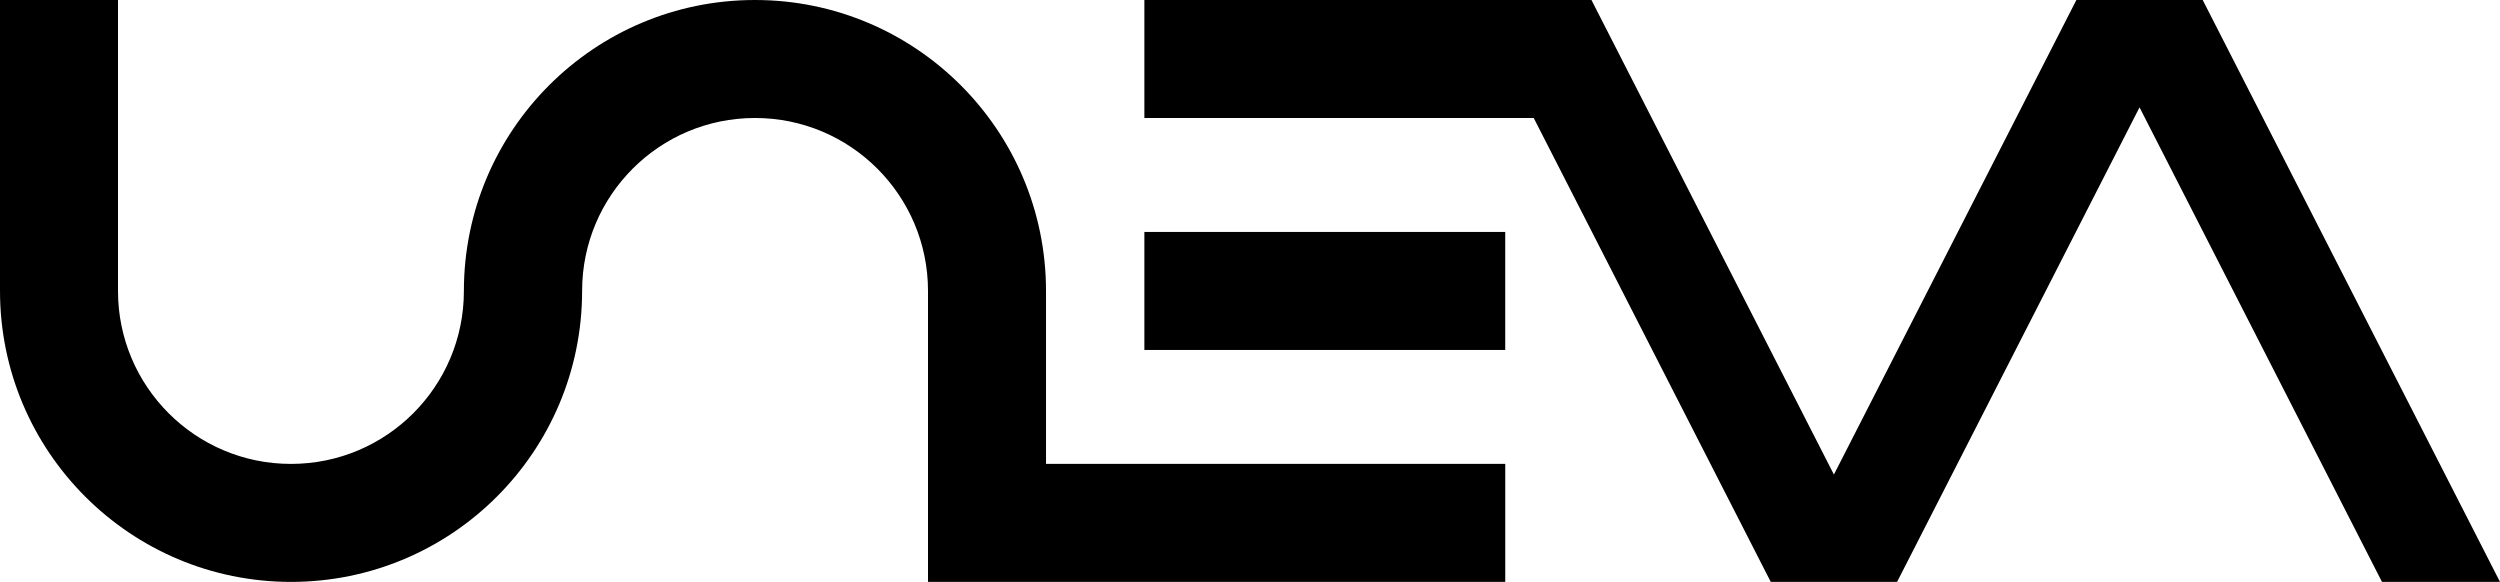
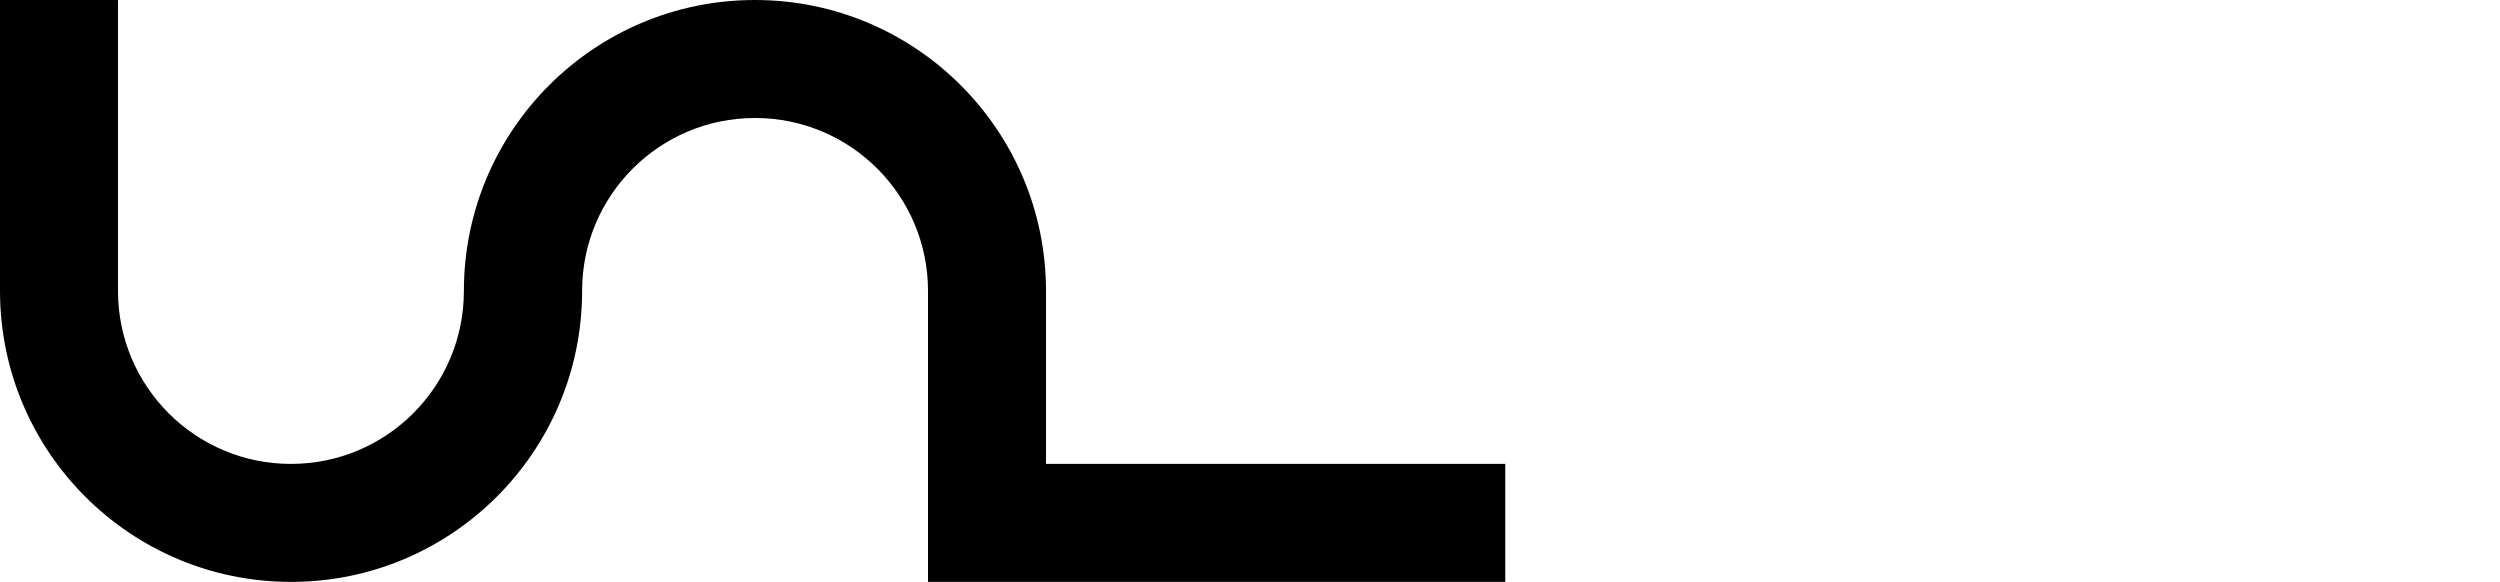
<svg xmlns="http://www.w3.org/2000/svg" id="Layer_2" viewBox="0 0 137.481 32">
-   <path d="M41.516,0h0C32.676,0,25.51,7.166,25.51,16.006h0c0,5.249-4.255,9.505-9.505,9.505h-.006c-5.252,0-9.51-4.258-9.51-9.51V0H0V15.994c0,8.84,7.166,16.006,16.006,16.006h0c8.84,0,16.006-7.166,16.006-16.006h0c0-5.249,4.255-9.505,9.505-9.505h.006c5.252,0,9.51,4.258,9.51,9.51v16h31.744v-6.49h-25.254v-9.505C57.521,7.166,50.355,0,41.516,0Z" />
-   <rect x="62.932" y="12.755" width="19.844" height="6.49" />
-   <polygon points="137.481 32 121.132 0 120.674 0 114.642 0 114.185 0 100.851 26.096 87.518 0 81.028 0 81.028 0 62.932 0 62.932 6.49 84.344 6.49 97.378 32 97.835 32 103.868 32 104.325 32 117.658 5.904 130.991 32 137.481 32" />
+   <path d="M41.516,0h0C32.676,0,25.51,7.166,25.51,16.006c0,5.249-4.255,9.505-9.505,9.505h-.006c-5.252,0-9.51-4.258-9.51-9.51V0H0V15.994c0,8.84,7.166,16.006,16.006,16.006h0c8.84,0,16.006-7.166,16.006-16.006h0c0-5.249,4.255-9.505,9.505-9.505h.006c5.252,0,9.51,4.258,9.51,9.51v16h31.744v-6.49h-25.254v-9.505C57.521,7.166,50.355,0,41.516,0Z" />
</svg>